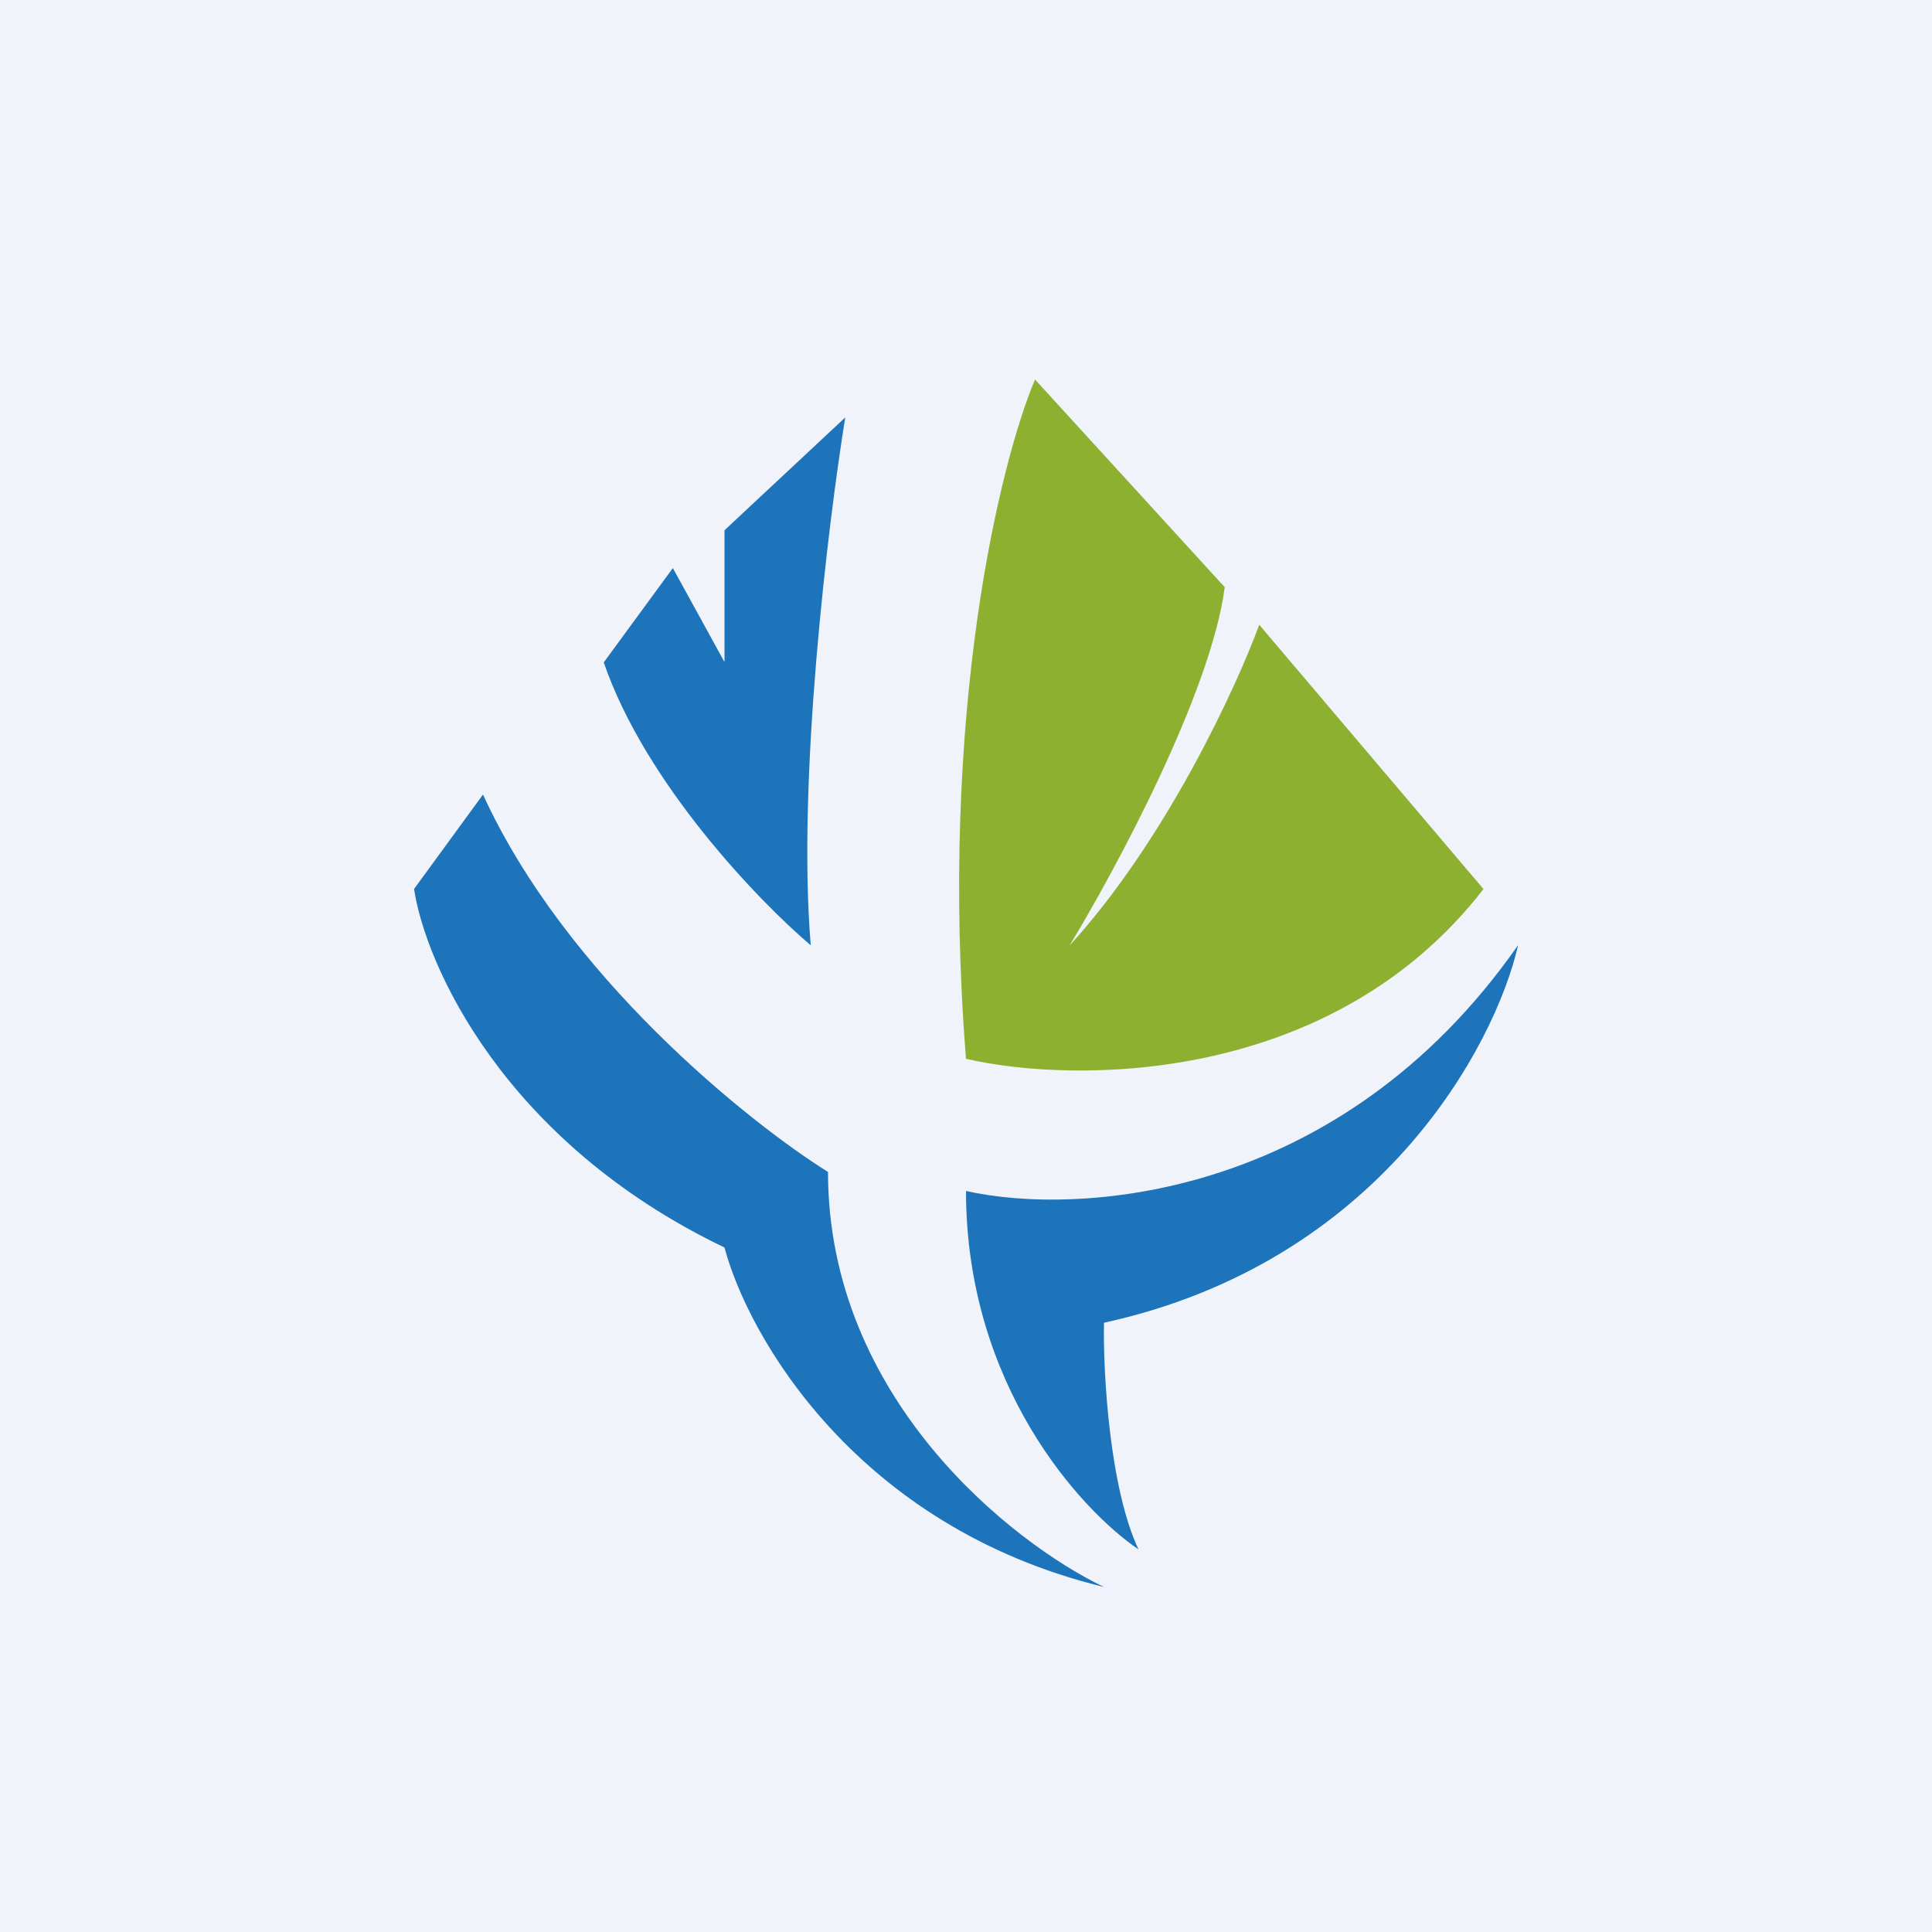
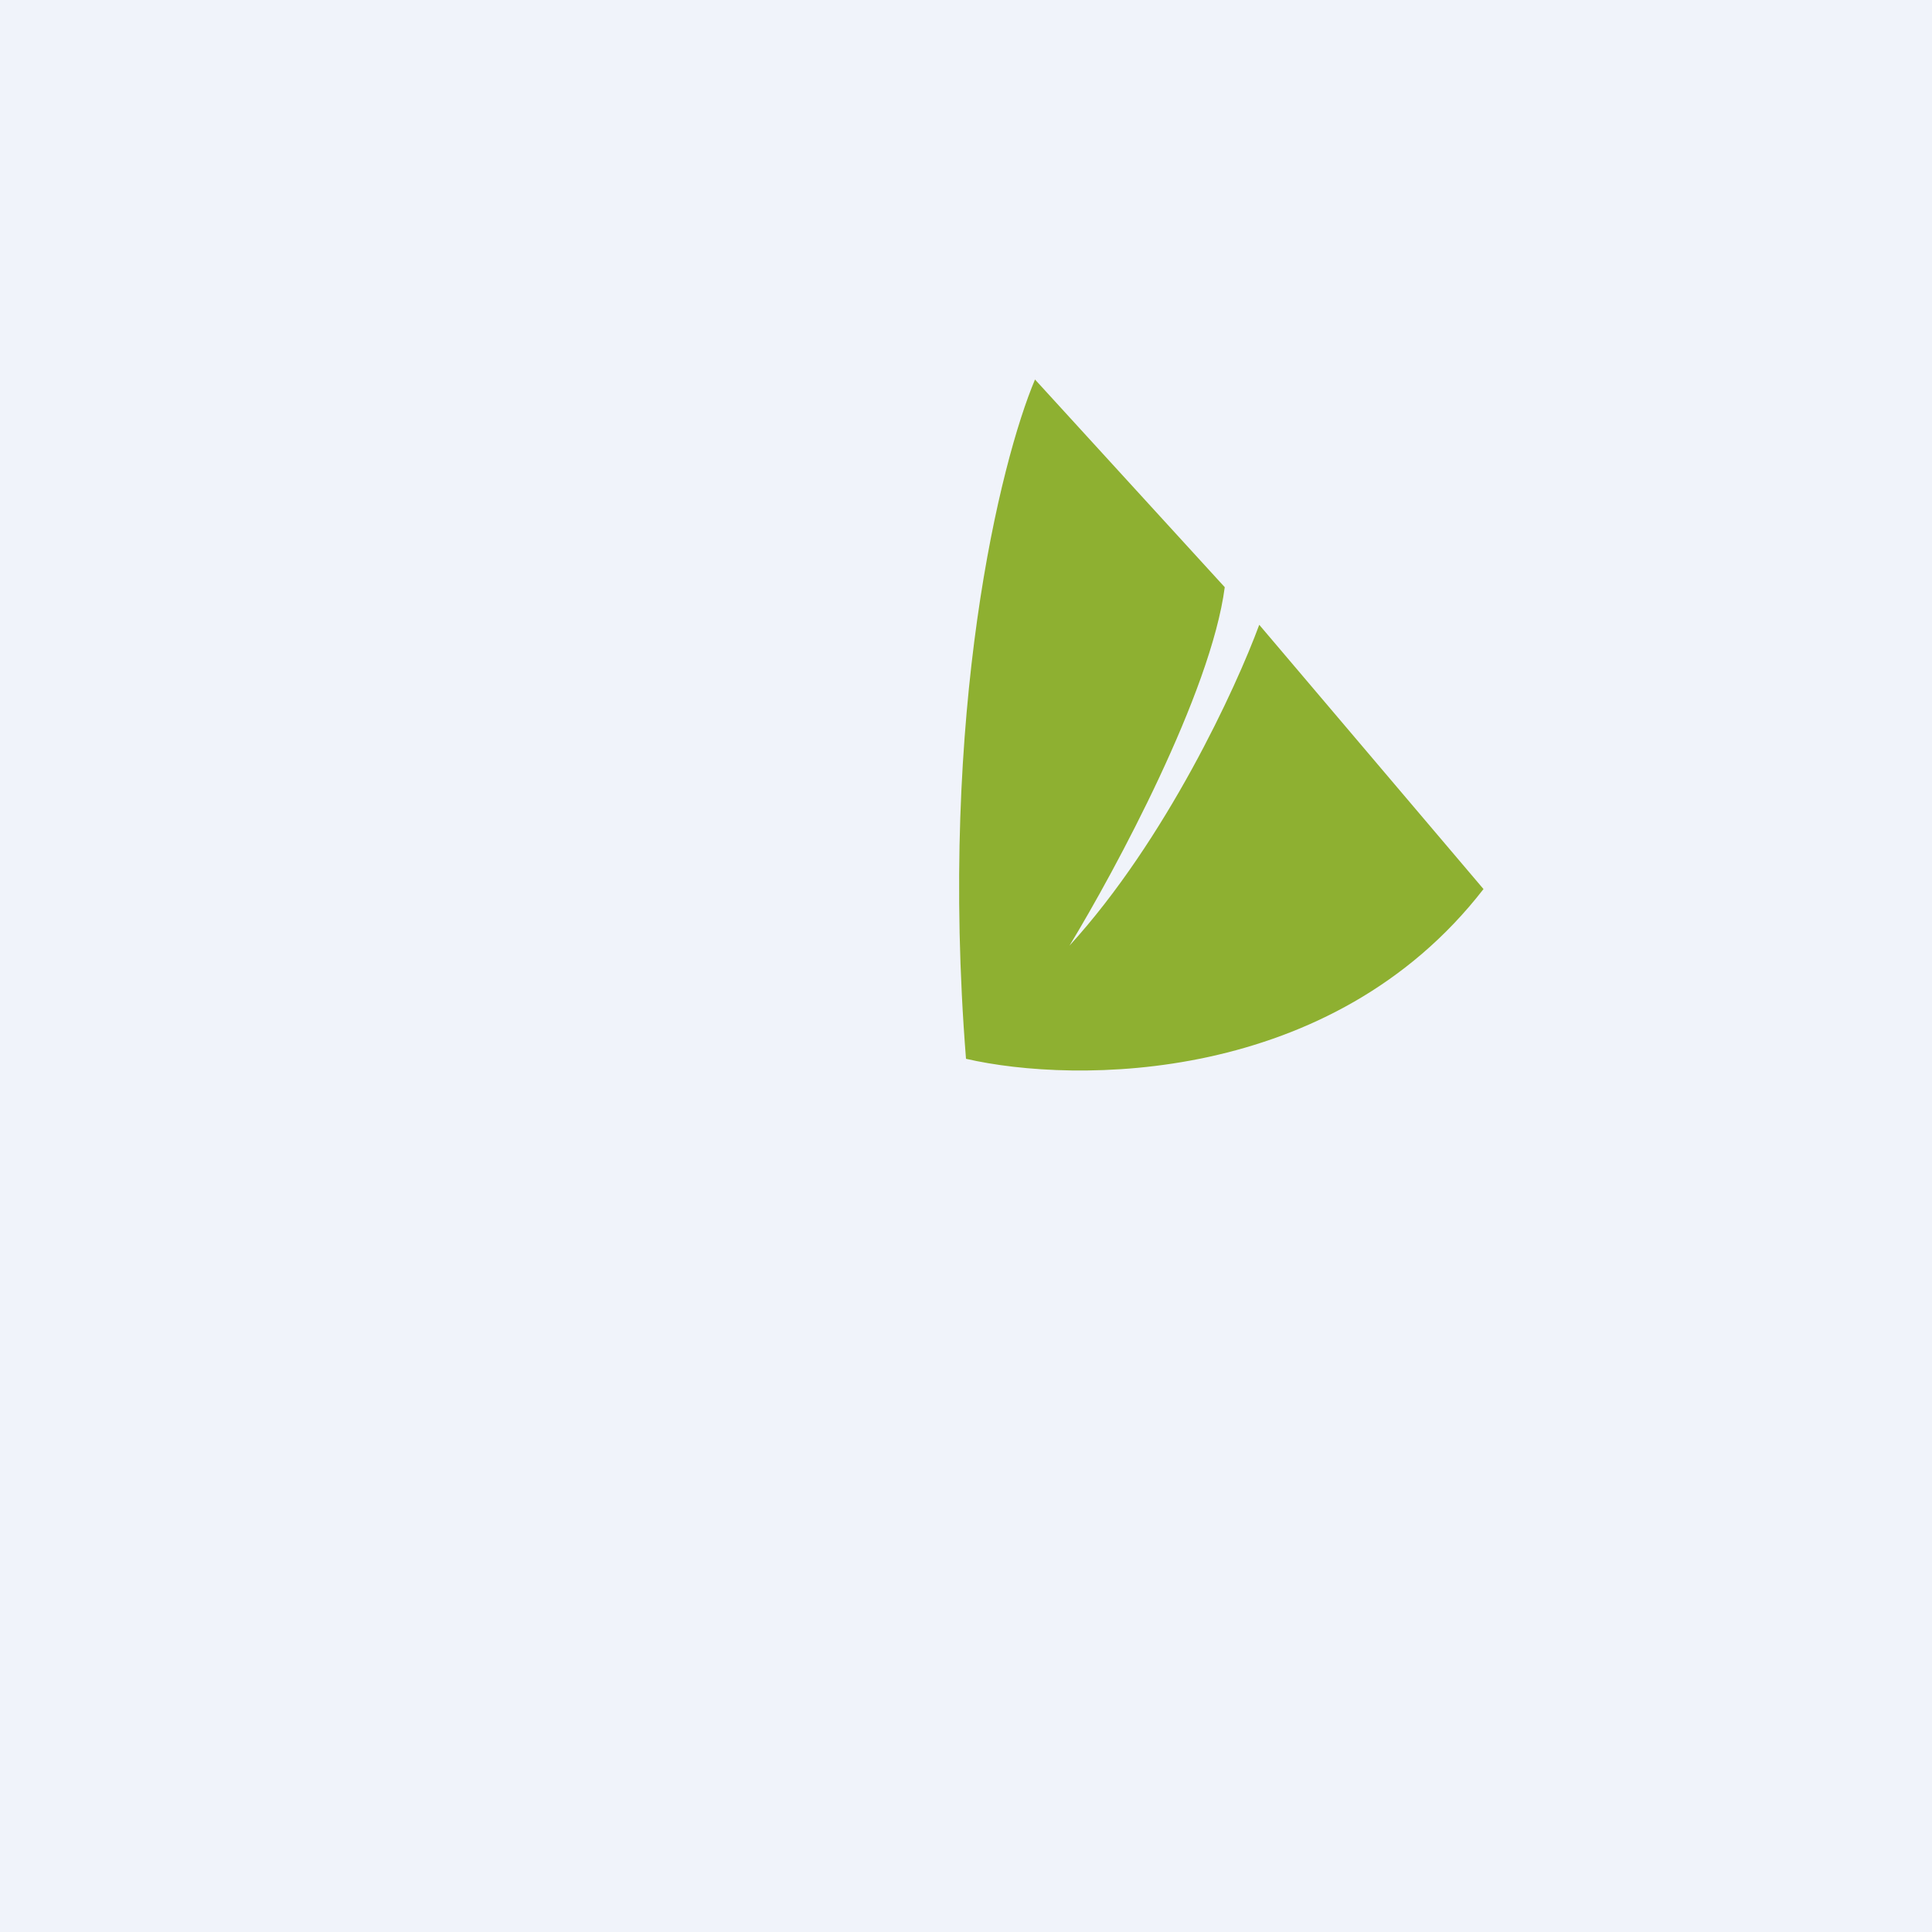
<svg xmlns="http://www.w3.org/2000/svg" width="56" height="56" viewBox="0 0 56 56">
  <path fill="#F0F3FA" d="M0 0h56v56H0z" />
-   <path d="M44 27.4c-5.2 7.44-12.83 7.84-16 7.12 0 5.63 3.32 9.25 5 10.39-.84-1.78-1.03-5.13-1-6.57 8-1.75 11.33-8.02 12-10.93ZM12 25.77l2-2.74c2.4 5.25 7.67 9.48 10 10.94 0 6.56 5.33 10.75 8 12.03-7.2-1.75-10.33-7.3-11-9.84-6.4-3.07-8.67-8.2-9-10.4ZM19.5 16.47l-2 2.73c1.2 3.5 4.5 6.93 6 8.2-.4-4.8.5-12.2 1-15.3L21 15.37v3.82l-1.5-2.73Z" fill="#1D74BB" />
  <path d="M28 30.69c-.8-10.07 1-17.32 2-19.69l5.5 6.02c-.4 3.06-3.17 8.2-4.5 10.39 2.8-3.07 4.83-7.48 5.5-9.3l6.5 7.66c-4.4 5.68-11.83 5.65-15 4.92Z" fill="#8EB031" />
</svg>